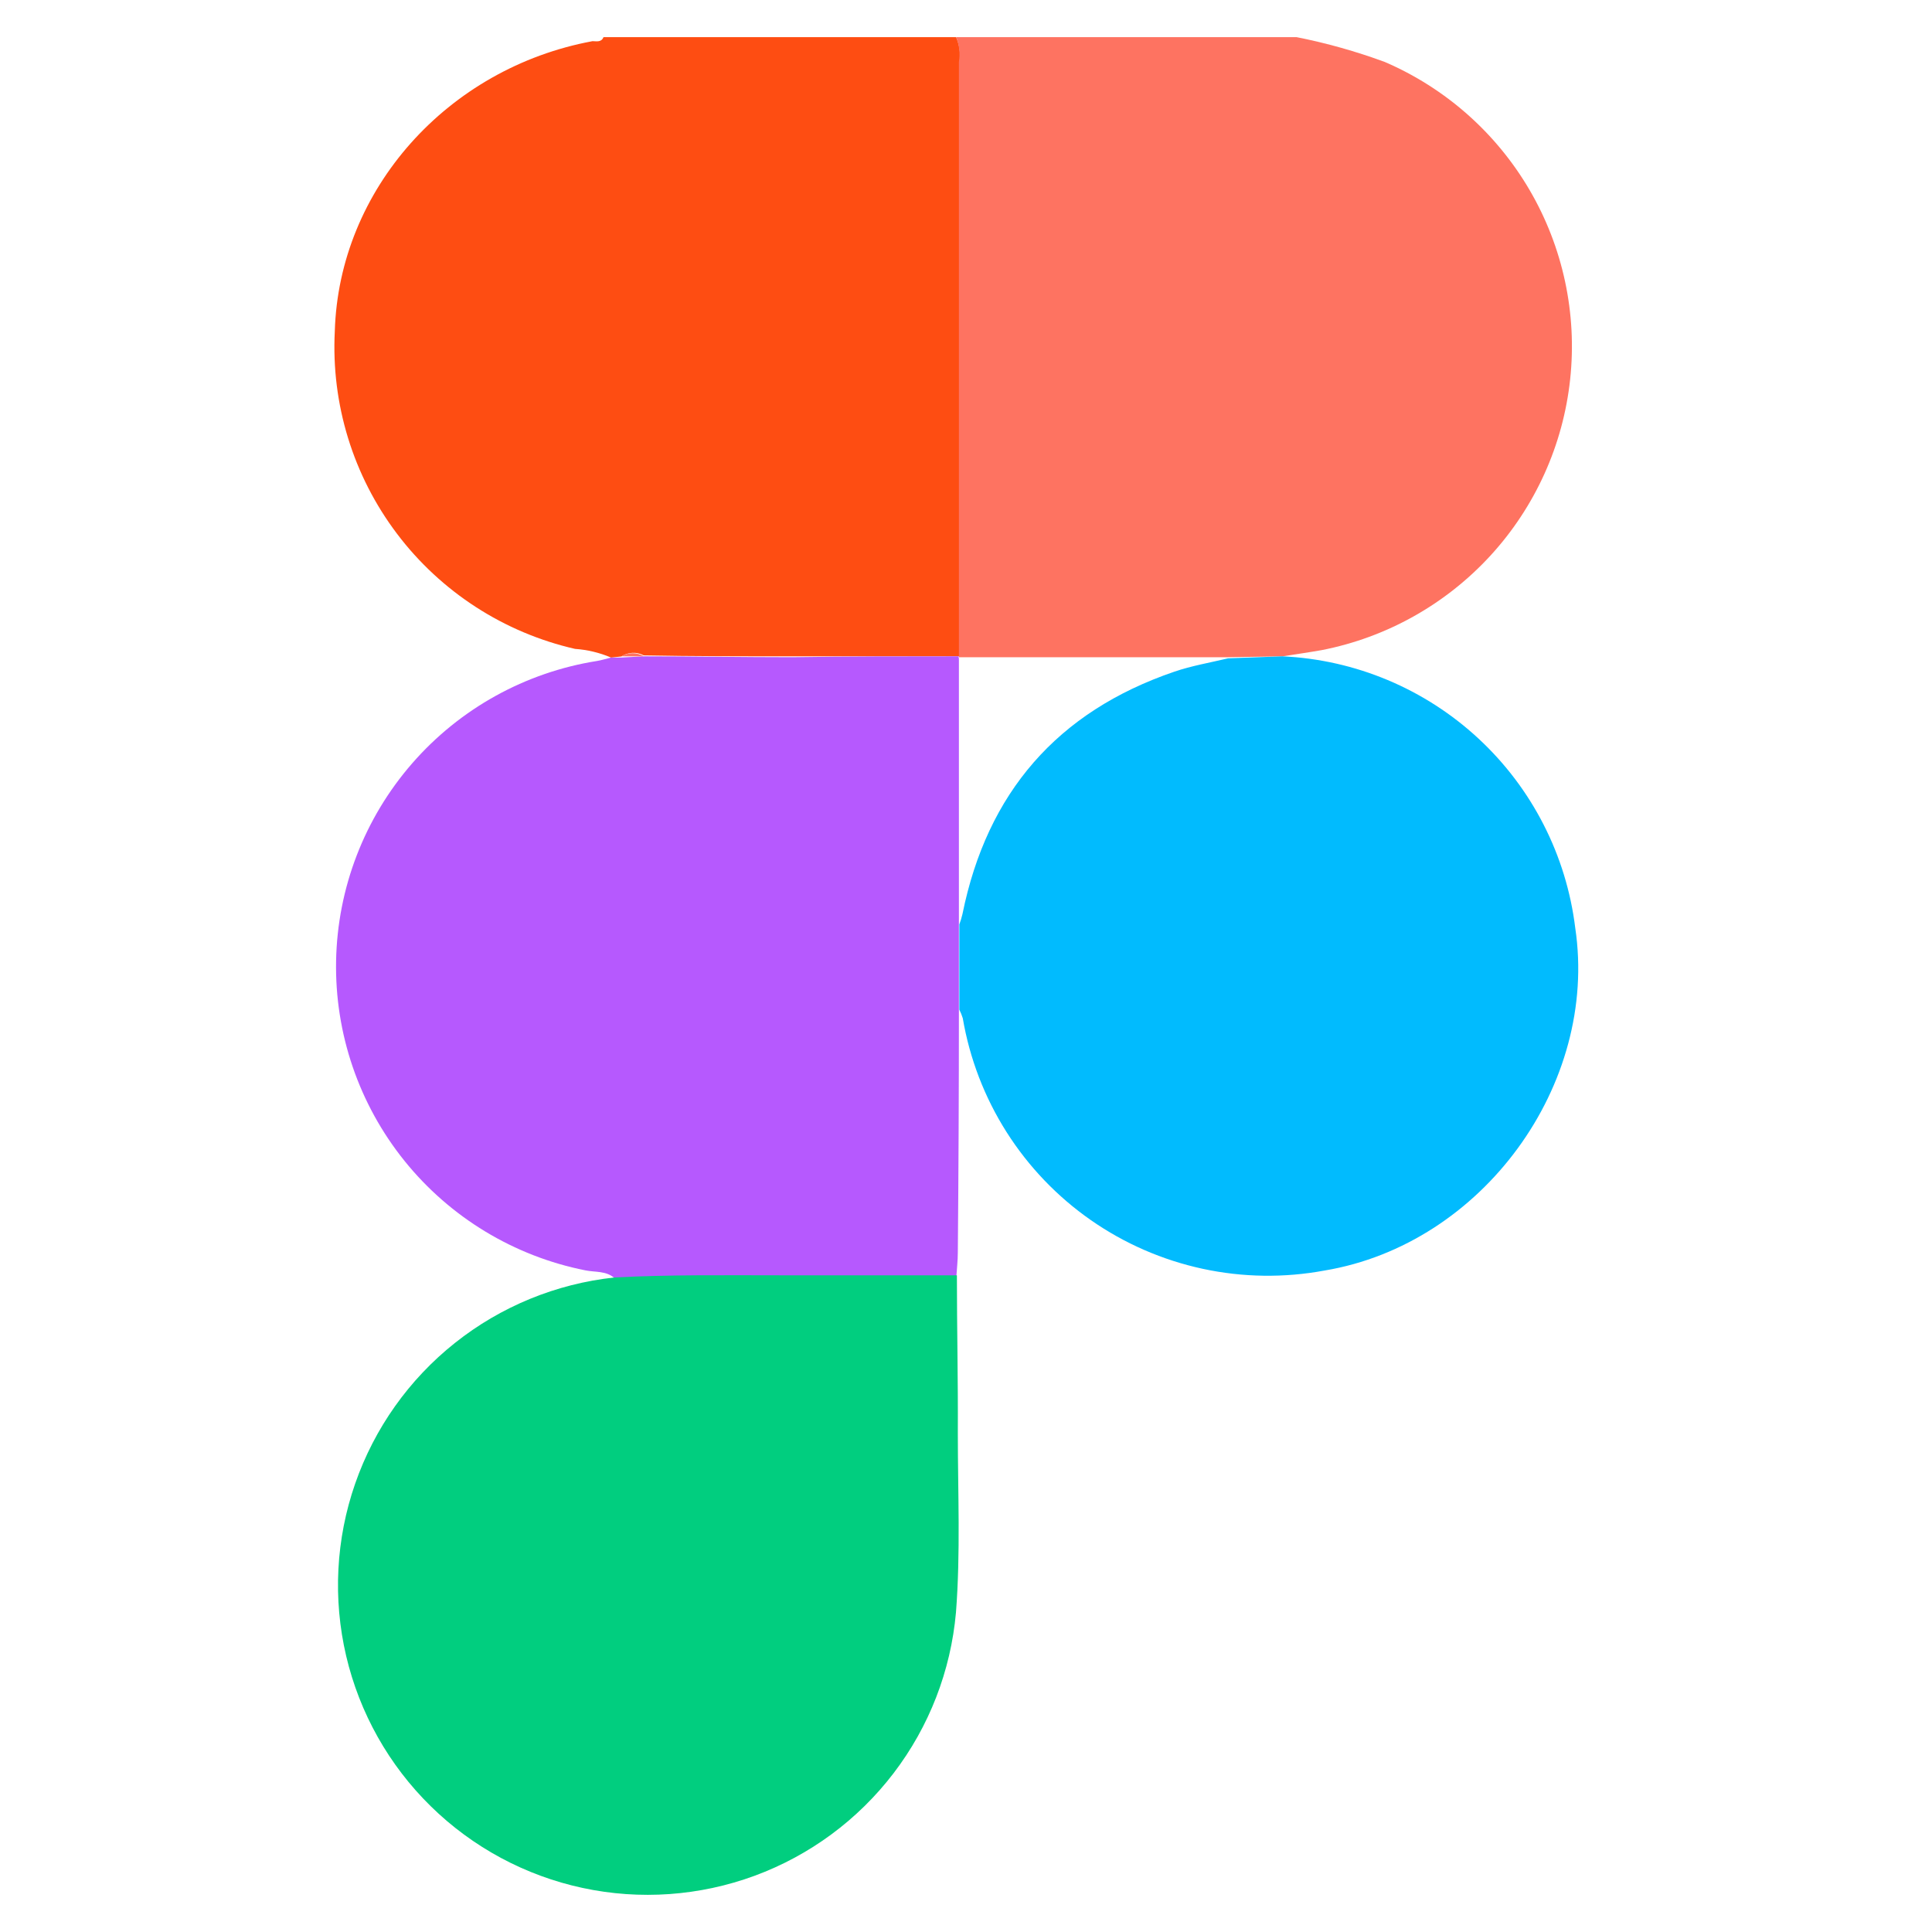
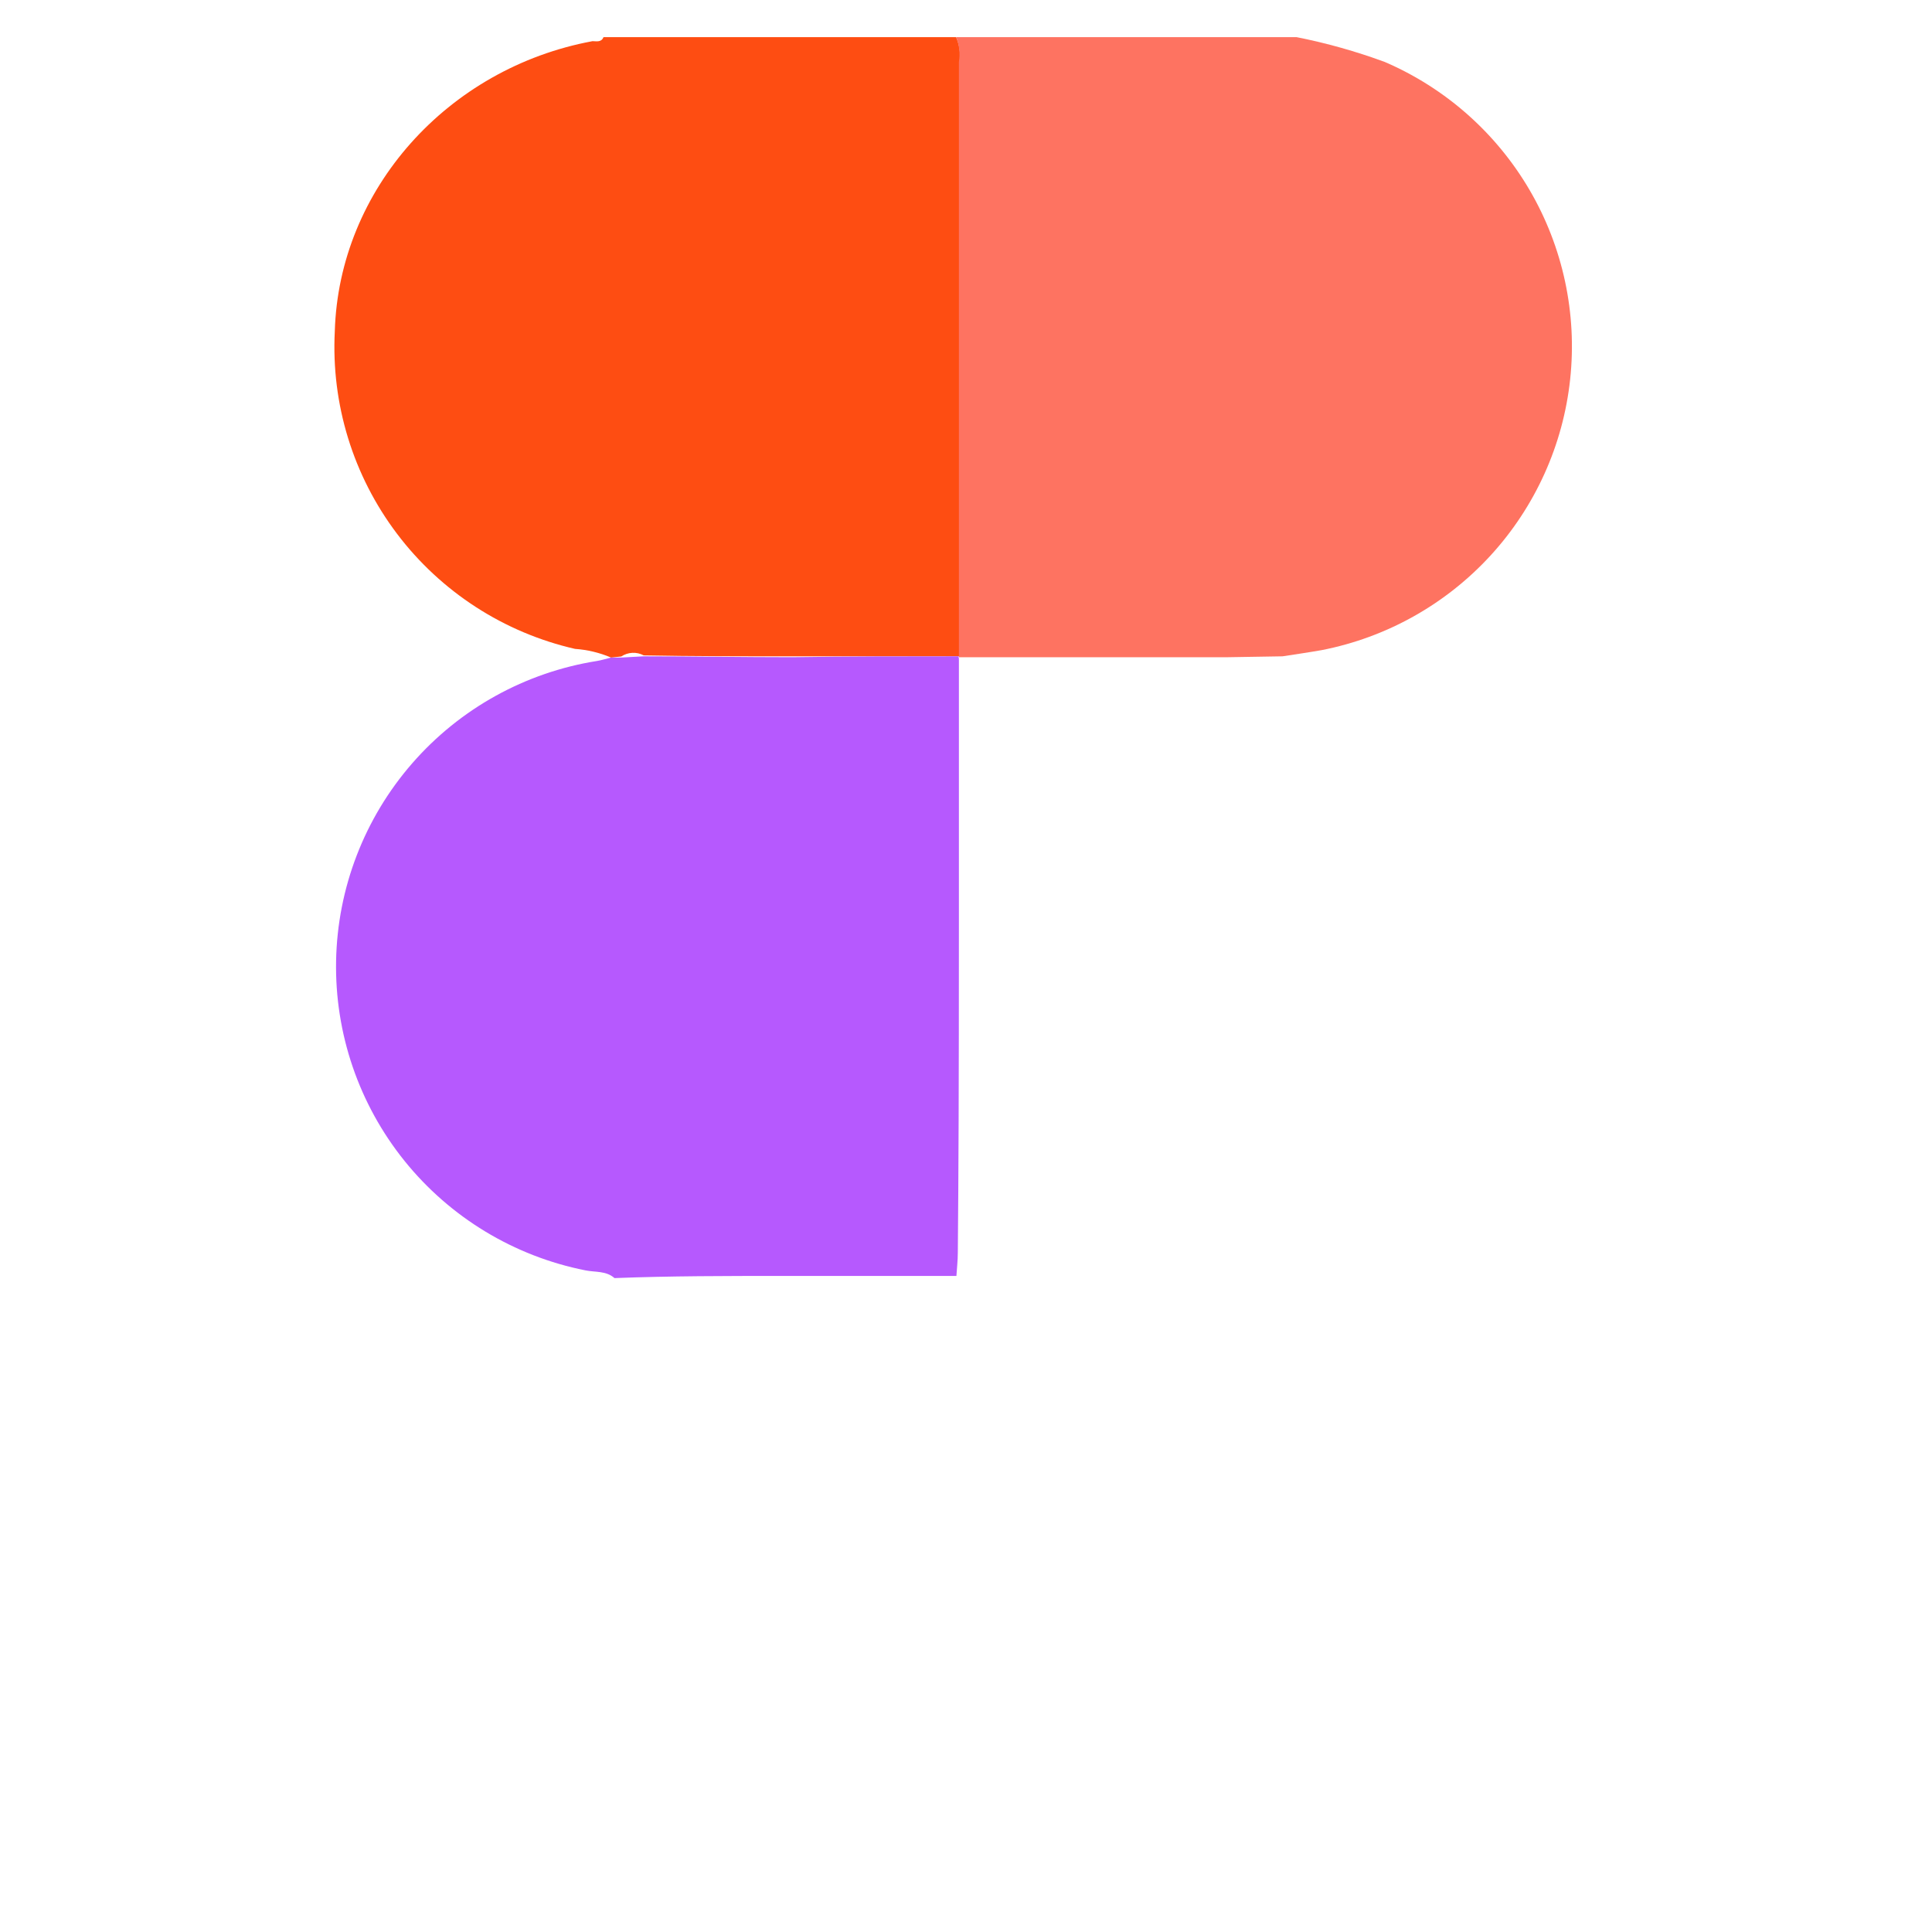
<svg xmlns="http://www.w3.org/2000/svg" width="52" height="52" viewBox="0 0 52 52" fill="none">
  <path d="M16.447 17.698C16.139 17.567 15.811 17.488 15.477 17.465C13.566 17.028 11.869 15.931 10.687 14.368C9.504 12.804 8.911 10.874 9.011 8.916C9.123 5.099 12.044 1.833 15.947 1.108C16.052 1.108 16.185 1.146 16.243 1H25.734C25.826 1.209 25.858 1.44 25.825 1.667V17.665C24.313 17.665 22.817 17.665 21.322 17.665C19.989 17.665 18.655 17.665 17.326 17.64C17.233 17.59 17.127 17.566 17.02 17.571C16.914 17.576 16.811 17.61 16.722 17.669L16.447 17.698Z" fill="#FE4D12" />
  <path d="M25.809 17.665V1.667C25.846 1.442 25.82 1.211 25.734 1H34.899C35.706 1.16 36.498 1.383 37.27 1.667C38.905 2.37 40.272 3.579 41.17 5.116C42.068 6.653 42.451 8.438 42.261 10.208C42.072 11.978 41.32 13.641 40.117 14.953C38.913 16.265 37.321 17.157 35.574 17.498C35.224 17.56 34.874 17.61 34.52 17.665L33.058 17.689H25.809C25.806 17.681 25.806 17.673 25.809 17.665Z" fill="#FE7361" />
-   <path d="M16.447 17.698H16.722L17.326 17.665C18.655 17.665 19.989 17.689 21.322 17.689C22.817 17.665 24.313 17.665 25.809 17.665C25.803 17.671 25.799 17.68 25.799 17.689C25.799 17.699 25.803 17.708 25.809 17.715C25.809 20.106 25.809 22.499 25.809 24.893C25.809 25.659 25.809 26.422 25.809 27.188C25.809 29.363 25.799 31.538 25.78 33.712C25.78 33.925 25.755 34.129 25.742 34.342H21.068C19.559 34.342 18.047 34.342 16.539 34.4C16.314 34.2 16.023 34.246 15.756 34.192C13.837 33.811 12.114 32.768 10.887 31.245C9.66 29.721 9.009 27.815 9.046 25.86C9.083 23.904 9.807 22.024 11.091 20.549C12.375 19.073 14.137 18.097 16.068 17.79C16.198 17.769 16.323 17.727 16.447 17.698Z" fill="#B659FE" />
-   <path d="M16.539 34.383C18.047 34.304 19.559 34.325 21.068 34.325H25.755C25.755 35.741 25.788 37.154 25.78 38.57C25.78 40.178 25.855 41.791 25.73 43.399C25.591 44.971 25.009 46.473 24.05 47.727C23.091 48.982 21.796 49.938 20.315 50.485C18.833 51.031 17.227 51.146 15.684 50.815C14.14 50.484 12.722 49.722 11.595 48.616C10.467 47.51 9.678 46.107 9.317 44.57C8.957 43.033 9.04 41.425 9.559 39.933C10.077 38.442 11.008 37.128 12.244 36.146C13.48 35.163 14.969 34.552 16.539 34.383V34.383Z" fill="#01CE7F" />
-   <path d="M25.821 27.176C25.821 26.409 25.821 25.647 25.821 24.88C25.855 24.789 25.883 24.696 25.905 24.601C26.567 21.335 28.458 19.156 31.6 18.081C32.071 17.919 32.57 17.835 33.054 17.719L34.516 17.665C36.482 17.756 38.352 18.541 39.794 19.879C41.237 21.217 42.159 23.023 42.398 24.976C43.027 29.196 39.899 33.487 35.653 34.196C34.567 34.398 33.451 34.383 32.371 34.15C31.291 33.917 30.268 33.472 29.361 32.84C28.455 32.208 27.683 31.402 27.091 30.469C26.499 29.536 26.099 28.494 25.913 27.405C25.889 27.326 25.858 27.25 25.821 27.176V27.176Z" fill="#01BBFE" />
-   <path d="M17.326 17.665H16.722C16.814 17.61 16.918 17.581 17.024 17.581C17.131 17.581 17.235 17.61 17.326 17.665V17.665Z" fill="#FE7361" />
+   <path d="M16.447 17.698H16.722L17.326 17.665C18.655 17.665 19.989 17.689 21.322 17.689C22.817 17.665 24.313 17.665 25.809 17.665C25.803 17.671 25.799 17.68 25.799 17.689C25.799 17.699 25.803 17.708 25.809 17.715C25.809 20.106 25.809 22.499 25.809 24.893C25.809 29.363 25.799 31.538 25.78 33.712C25.78 33.925 25.755 34.129 25.742 34.342H21.068C19.559 34.342 18.047 34.342 16.539 34.4C16.314 34.2 16.023 34.246 15.756 34.192C13.837 33.811 12.114 32.768 10.887 31.245C9.66 29.721 9.009 27.815 9.046 25.86C9.083 23.904 9.807 22.024 11.091 20.549C12.375 19.073 14.137 18.097 16.068 17.79C16.198 17.769 16.323 17.727 16.447 17.698Z" fill="#B659FE" />
</svg>